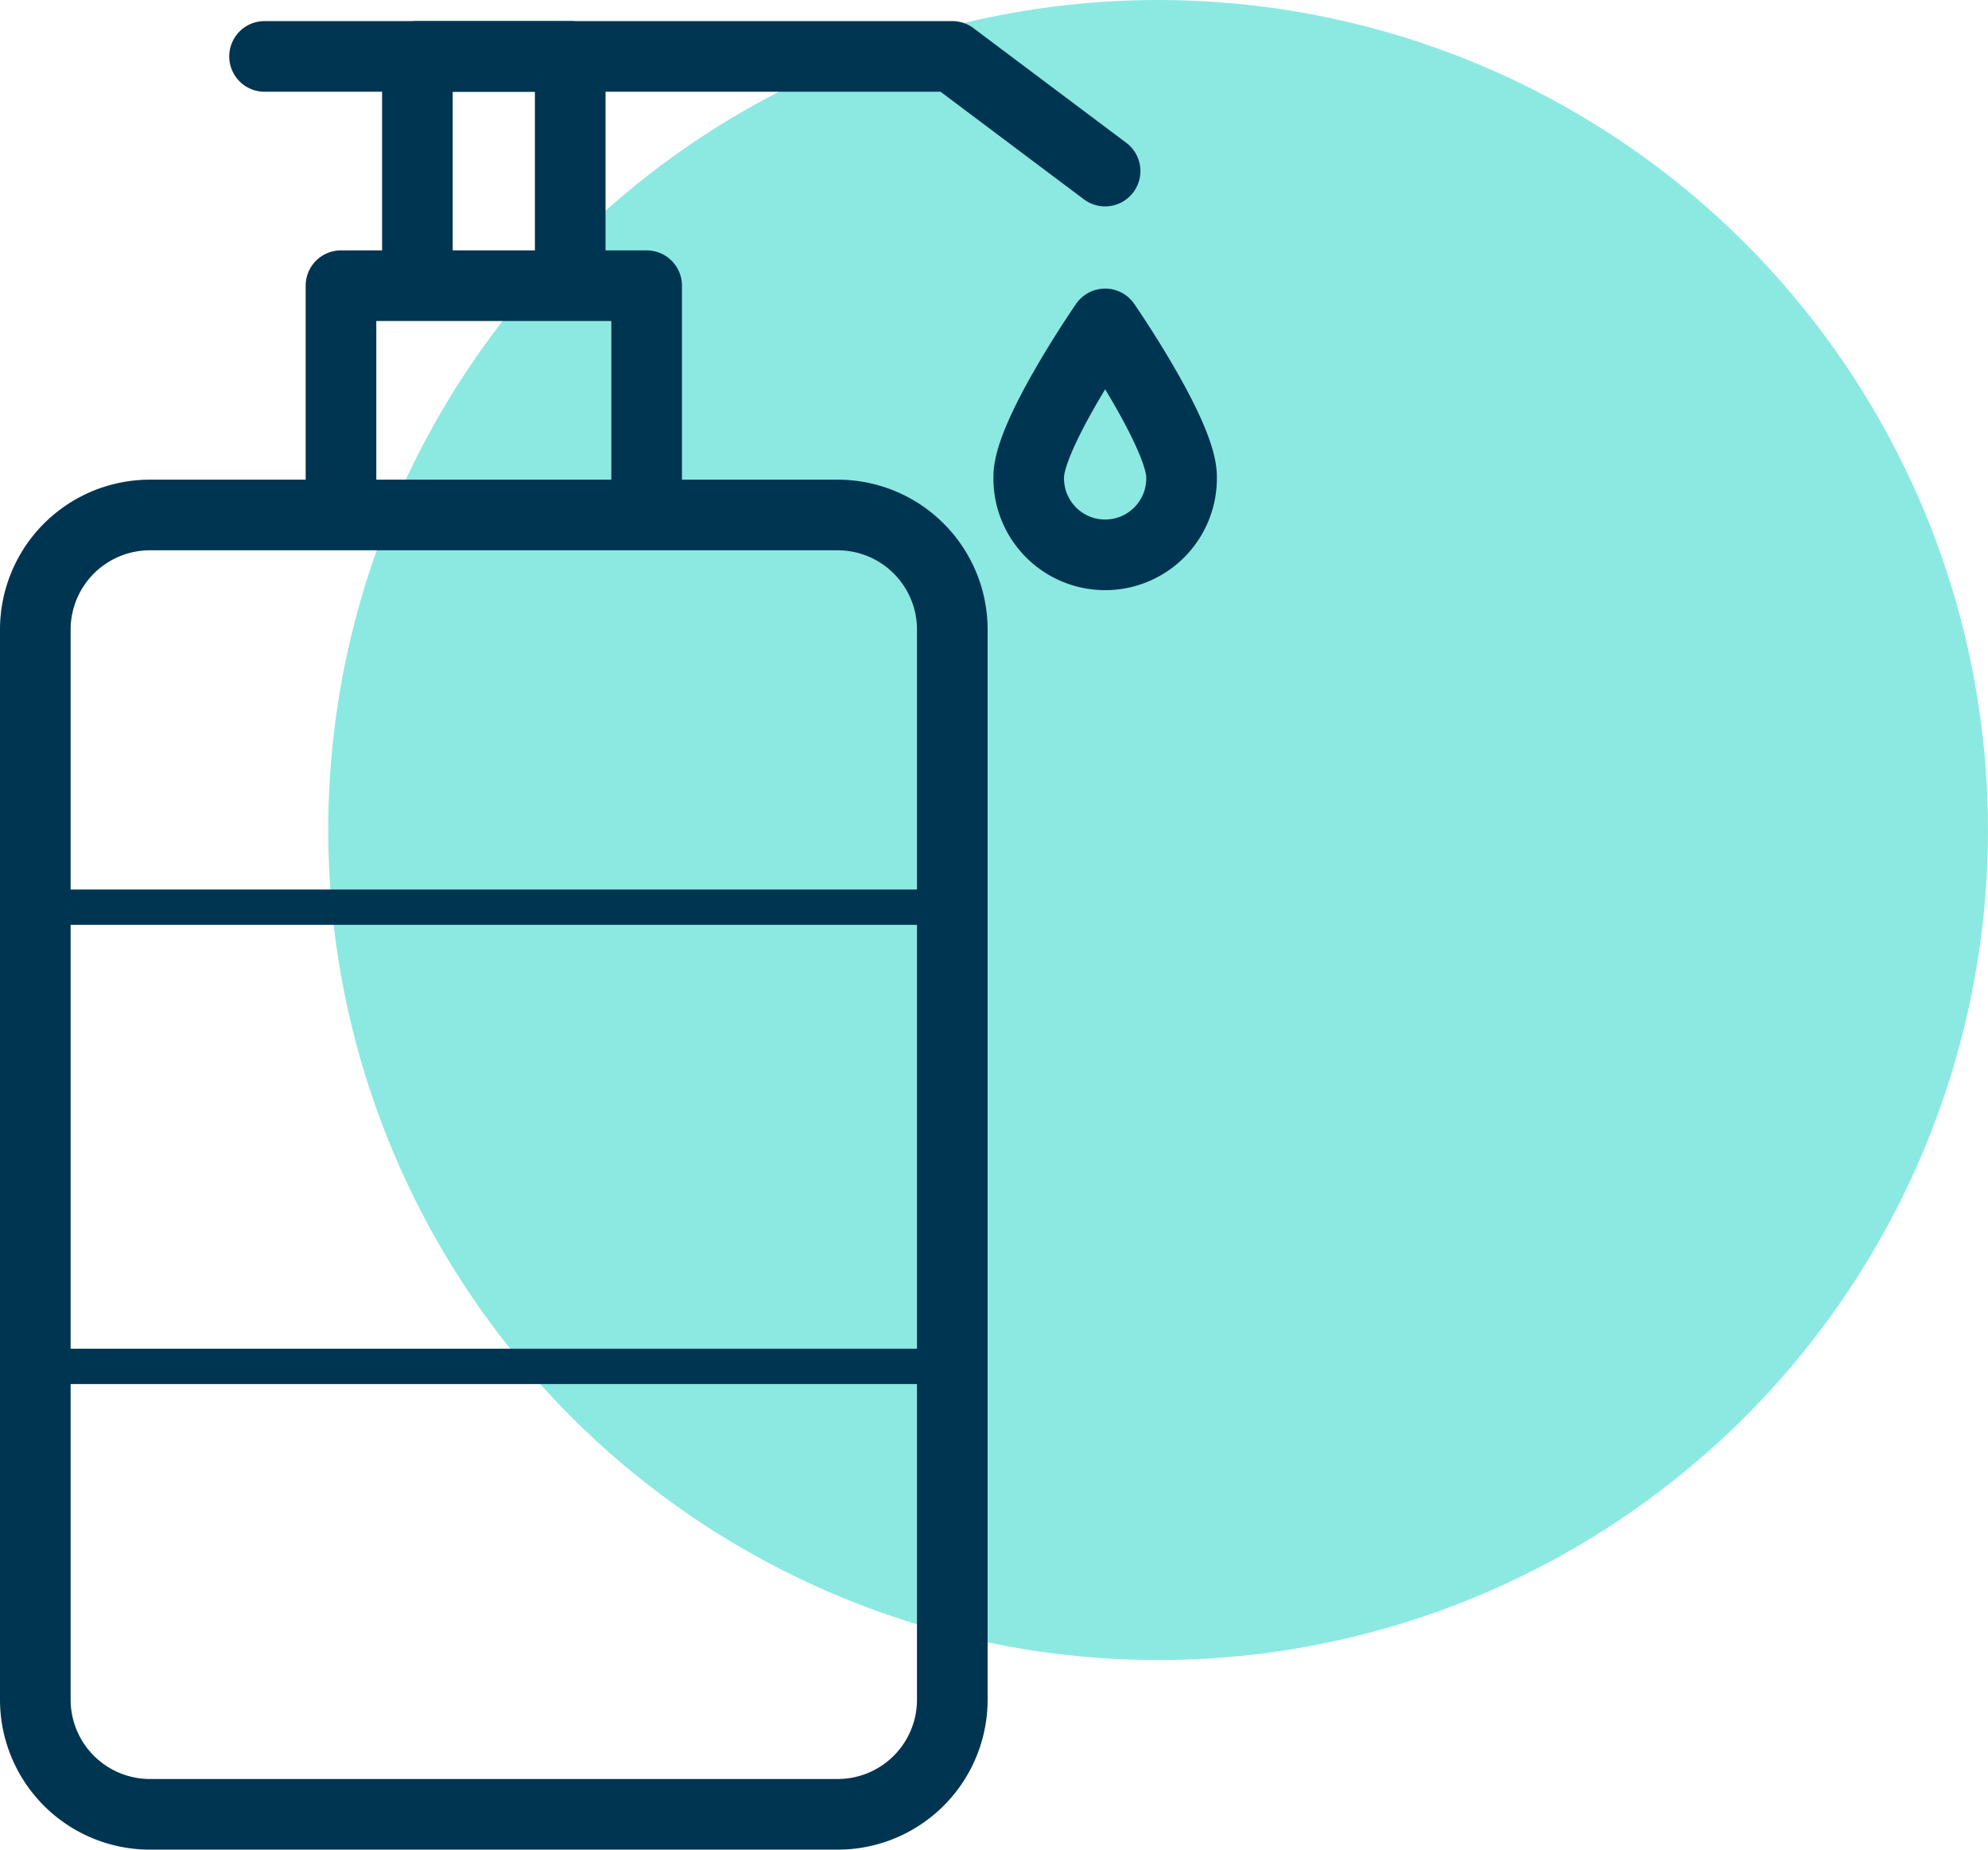
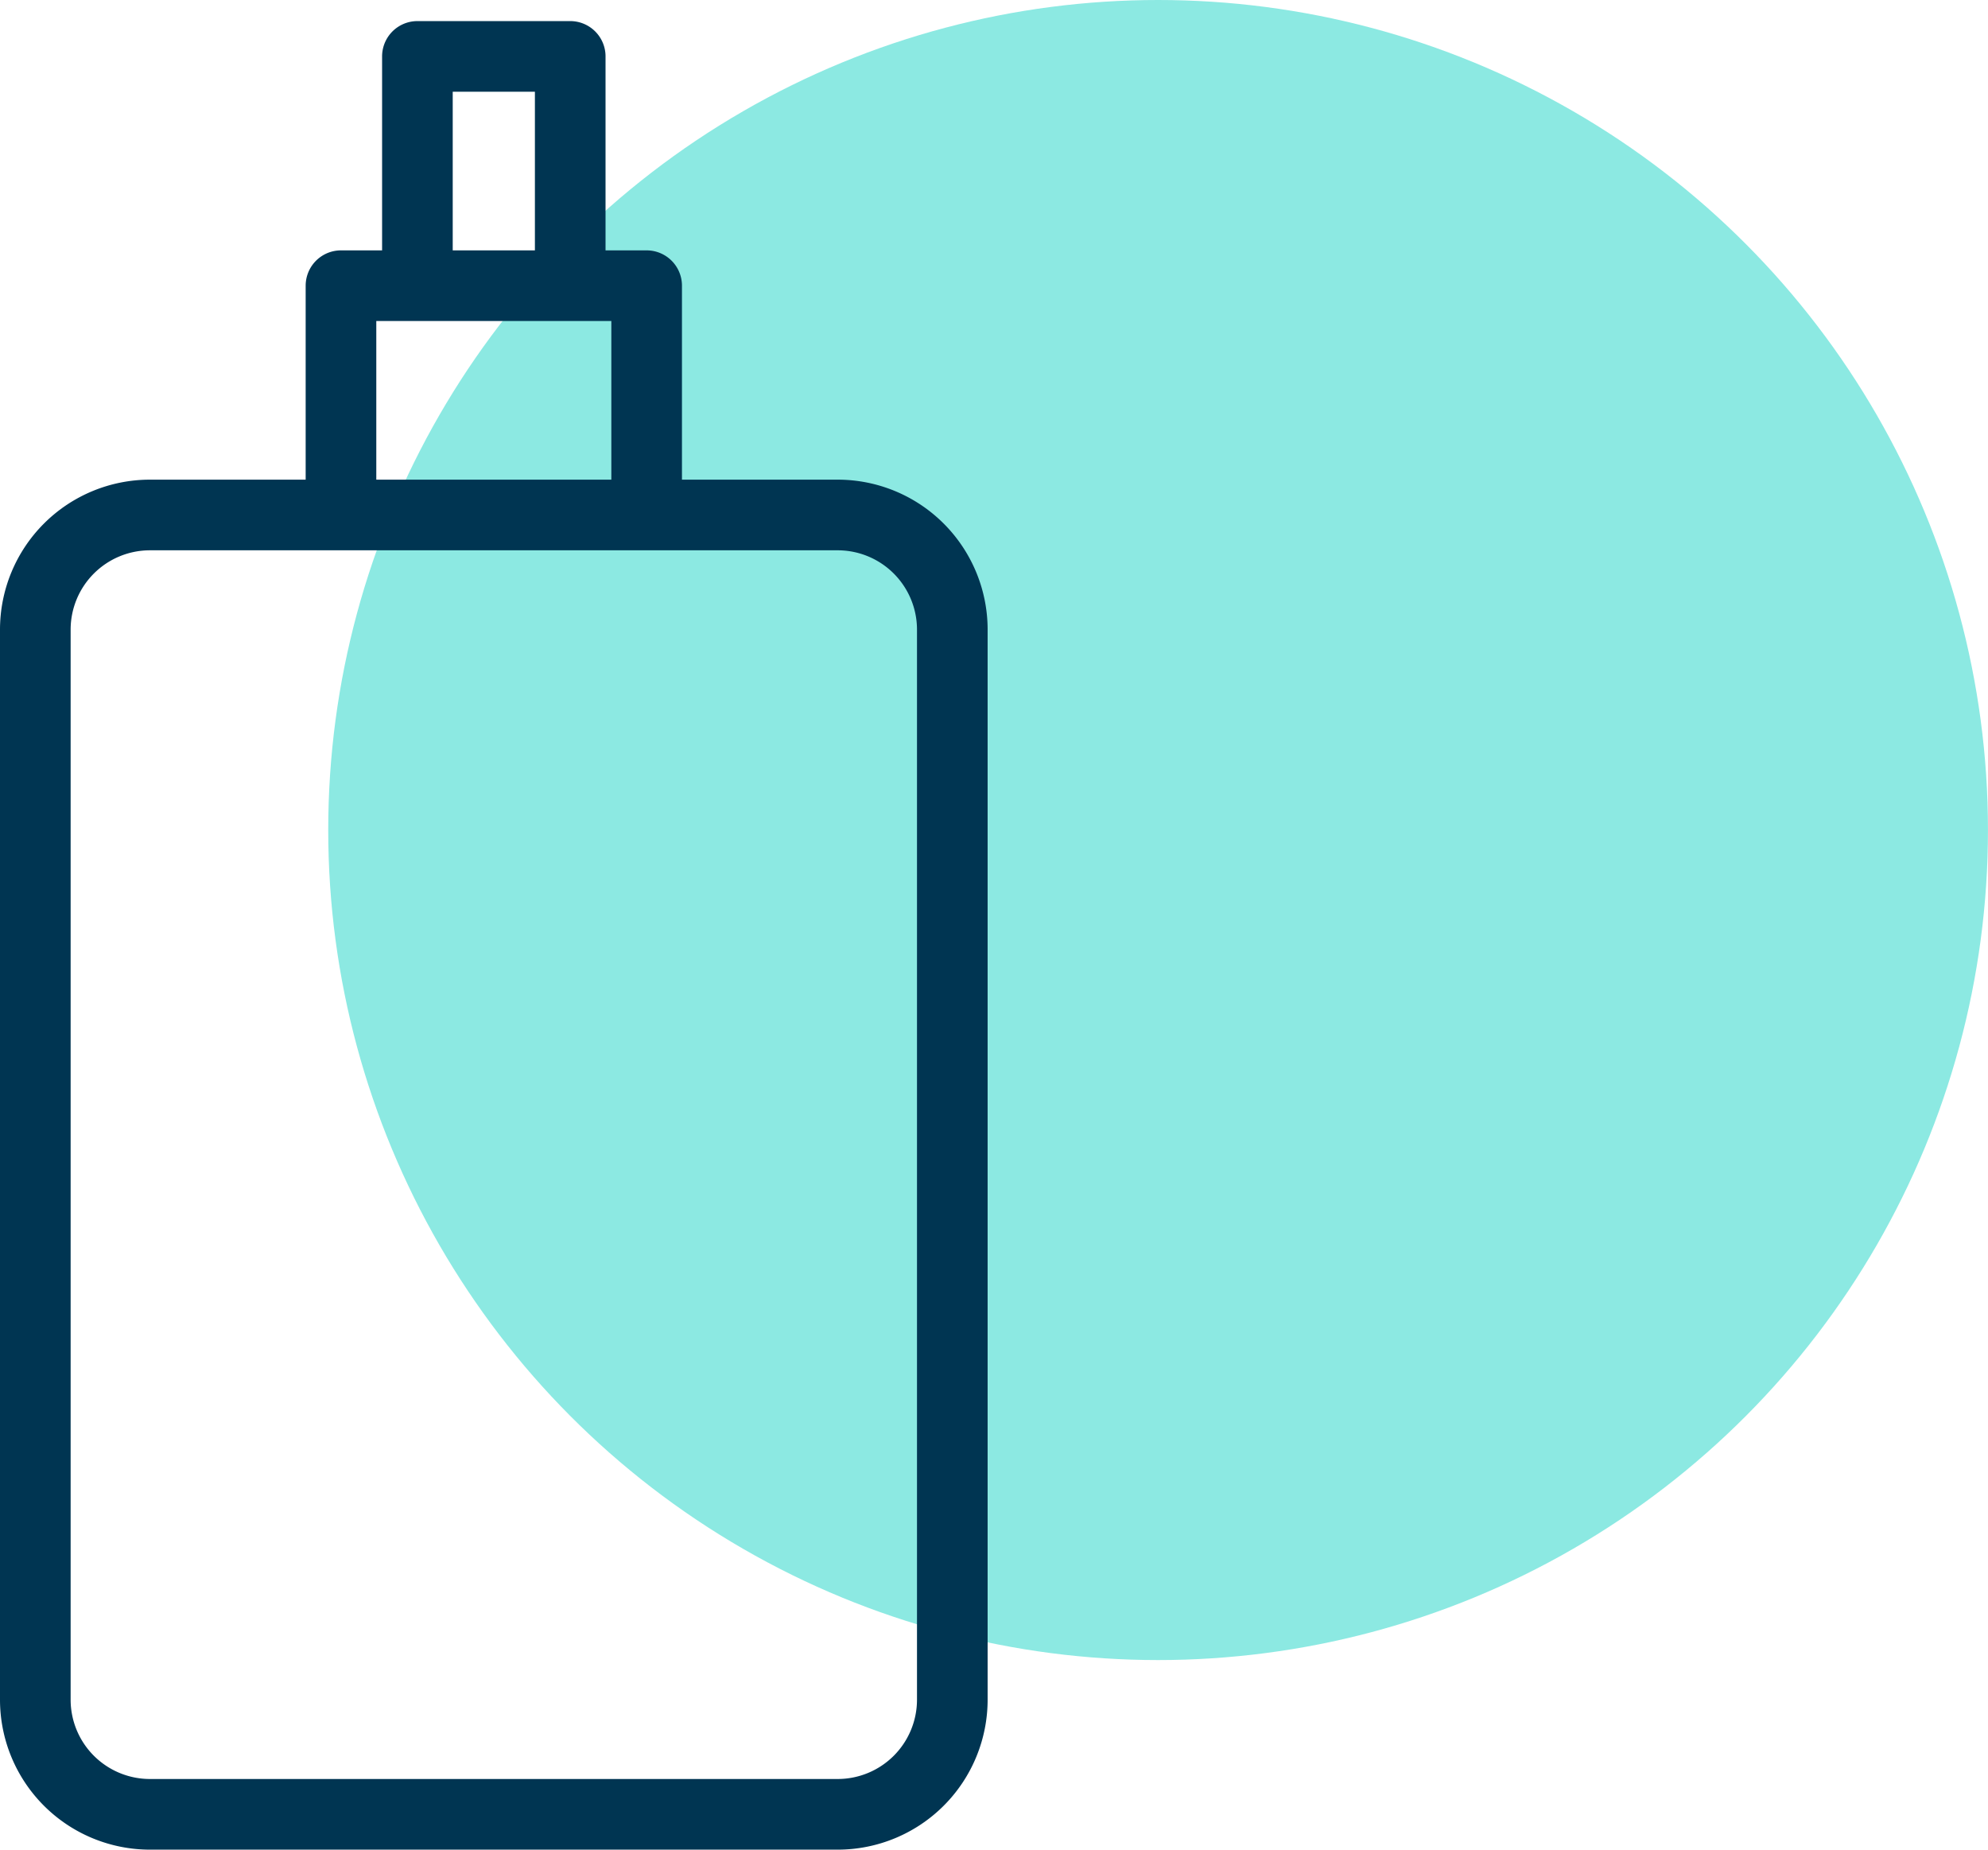
<svg xmlns="http://www.w3.org/2000/svg" width="56.291" height="52.363" viewBox="0 0 56.291 52.363">
  <g id="Group_482" data-name="Group 482" transform="translate(-2596 -529.637)">
    <g id="Group_481" data-name="Group 481">
      <ellipse id="Ellipse_94" data-name="Ellipse 94" cx="23.498" cy="23.498" rx="23.498" ry="23.498" transform="translate(2605.294 529.637)" fill="#8ce9e2" />
      <g id="soap" transform="translate(2592.5 530.734)">
        <path id="Path_1705" data-name="Path 1705" d="M27.219,13.482H7.746A3.246,3.246,0,0,0,4.5,16.728V47.02a3.246,3.246,0,0,0,3.246,3.246H27.219a3.246,3.246,0,0,0,3.246-3.246V16.728A3.246,3.246,0,0,0,27.219,13.482ZM13.155,6.991H21.81v6.491H13.155Zm2.164,0V.5h4.327V6.991" transform="translate(0 0)" fill="none" stroke="#003552" stroke-linecap="round" stroke-linejoin="round" stroke-miterlimit="10" stroke-width="2" />
-         <path id="Path_1706" data-name="Path 1706" d="M7.5.5H26.974L31.3,3.746M33.465,12.4a2.164,2.164,0,1,1-4.327,0c0-1.194,2.164-4.327,2.164-4.327S33.465,11.206,33.465,12.4Z" transform="translate(3.491 0)" fill="none" stroke="#003552" stroke-linecap="round" stroke-linejoin="round" stroke-miterlimit="10" stroke-width="2" />
      </g>
    </g>
-     <path id="Path_1707" data-name="Path 1707" d="M5349,557.476h26.09" transform="translate(-2752 -2.157)" fill="none" stroke="#003552" stroke-width="1" />
-     <path id="Path_1708" data-name="Path 1708" d="M5349,557.476h26.09" transform="translate(-2752 10.843)" fill="none" stroke="#003552" stroke-width="1" />
  </g>
</svg>